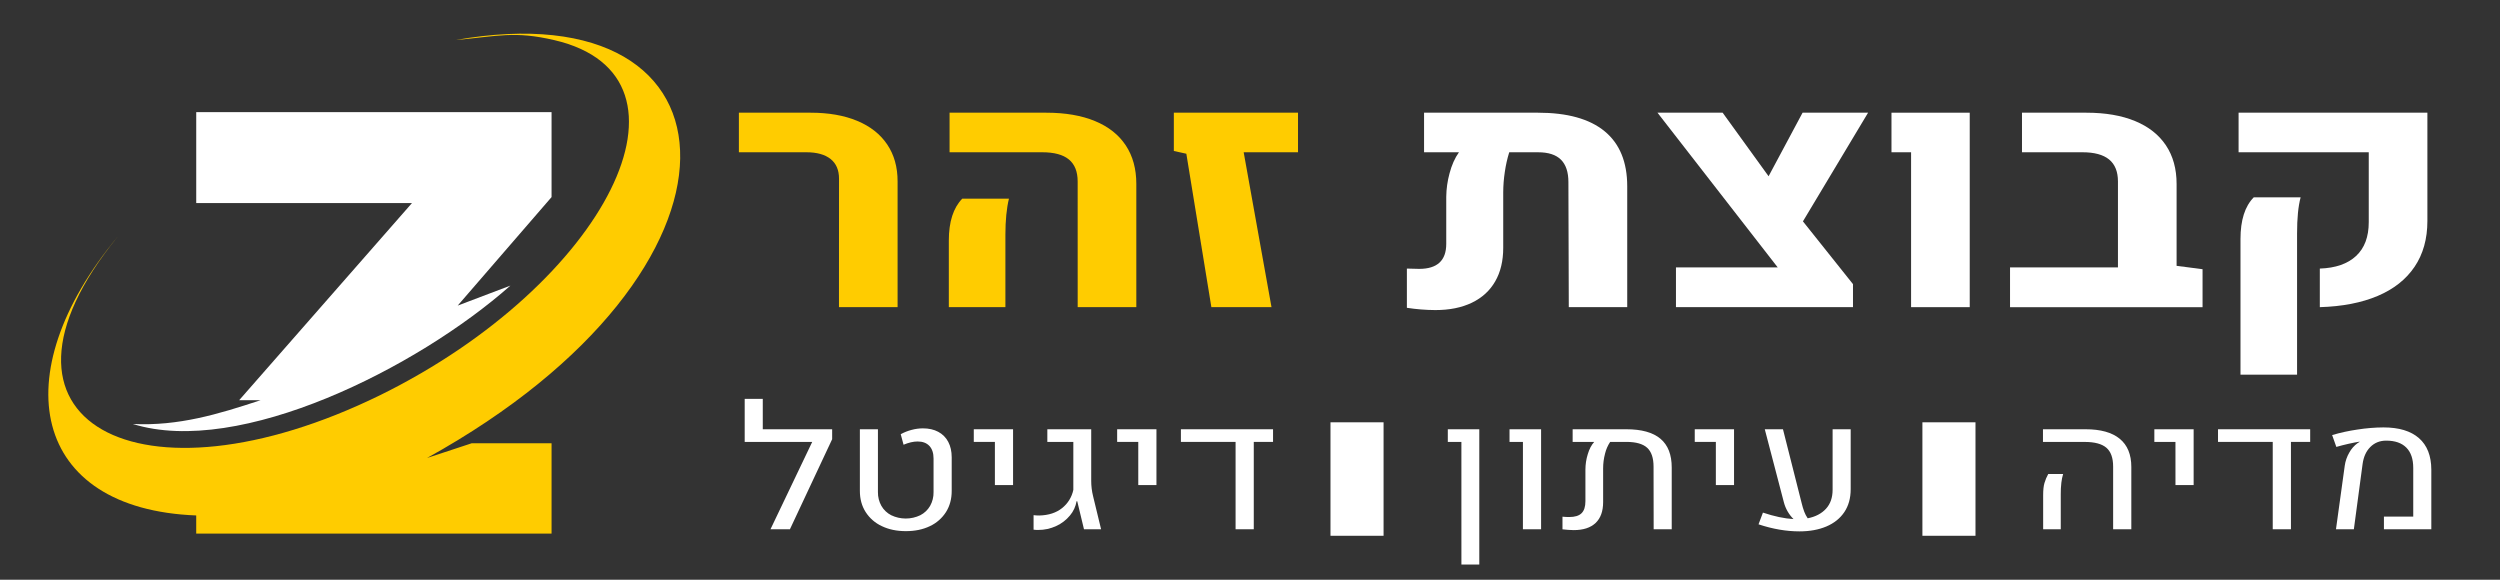
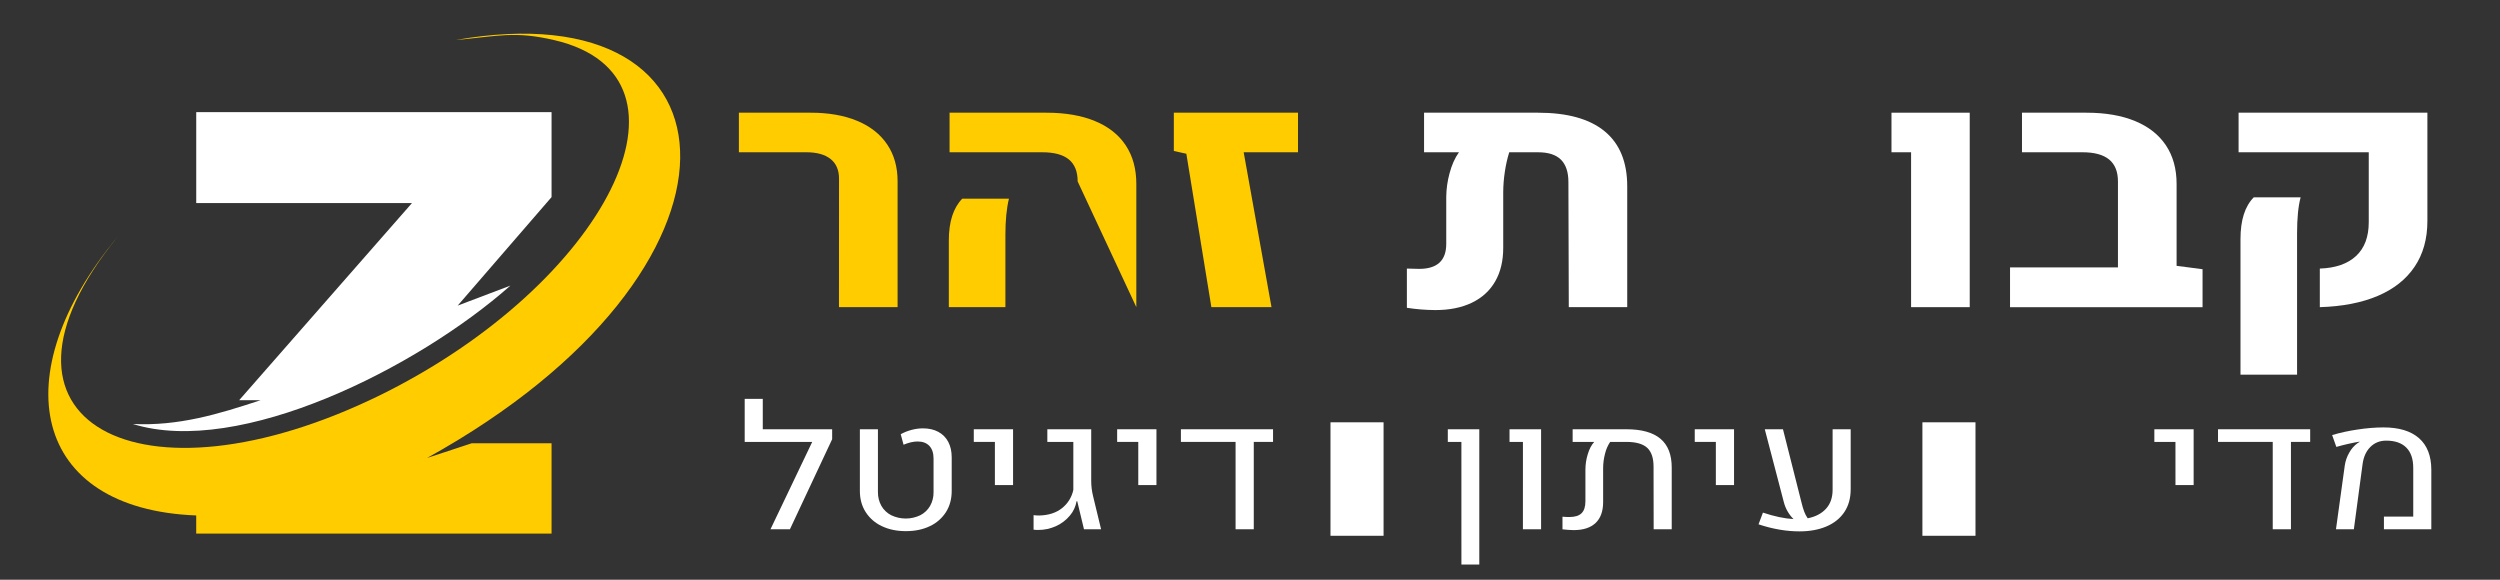
<svg xmlns="http://www.w3.org/2000/svg" width="138" height="32" viewBox="0 0 138 32" fill="none">
  <rect x="0" y="0" width="138" height="32" fill="#333333" stroke="none" />
  <path fill-rule="evenodd" clip-rule="evenodd" d="M7.333 23.404C13.219 25.241 23.041 20.309 28.175 15.765L25.264 16.869L30.446 10.88V6.191H10.832V11.209H22.741L13.202 22.091H14.385C12.04 22.867 9.855 23.525 7.333 23.404Z" fill="white" />
  <path fill-rule="evenodd" clip-rule="evenodd" d="M26.042 24.467H30.446V29.454H10.831V28.453C1.765 28.103 0.151 20.71 6.487 13.076C-1.839 23.297 7.721 28.31 20.986 21.812C33.45 15.674 39.247 4.22 30.59 2.213C28.387 1.703 27.521 1.994 25.128 2.213C41.488 -0.686 42.401 14.865 23.574 25.28L26.042 24.467Z" fill="#FFCC00" />
  <path d="M46.314 9.864C46.314 9.387 46.159 9.024 45.848 8.777C45.537 8.529 45.091 8.405 44.508 8.405H40.787V6.221H44.745C45.742 6.221 46.601 6.371 47.322 6.673C48.044 6.974 48.594 7.409 48.975 7.976C49.357 8.543 49.547 9.22 49.547 10.008V16.955H46.311L46.314 9.864Z" fill="#FFCC00" />
-   <path d="M52.375 13.276C52.375 12.243 52.622 11.473 53.117 10.966H55.694C55.563 11.502 55.498 12.171 55.498 12.971V16.955H52.375V13.276ZM59.487 10.017C59.487 9.475 59.326 9.07 59.003 8.803C58.68 8.536 58.185 8.404 57.52 8.405H52.416V6.221H57.756C58.802 6.221 59.697 6.374 60.441 6.682C61.186 6.989 61.753 7.437 62.142 8.025C62.531 8.613 62.725 9.321 62.725 10.151V16.953H59.488L59.487 10.017Z" fill="#FFCC00" />
+   <path d="M52.375 13.276C52.375 12.243 52.622 11.473 53.117 10.966H55.694C55.563 11.502 55.498 12.171 55.498 12.971V16.955H52.375V13.276ZM59.487 10.017C59.487 9.475 59.326 9.07 59.003 8.803C58.68 8.536 58.185 8.404 57.52 8.405H52.416V6.221H57.756C58.802 6.221 59.697 6.374 60.441 6.682C61.186 6.989 61.753 7.437 62.142 8.025C62.531 8.613 62.725 9.321 62.725 10.151V16.953L59.487 10.017Z" fill="#FFCC00" />
  <path d="M65.486 8.486L64.796 8.334V6.221H71.65V8.405H68.651L70.187 16.955H66.868L65.486 8.486Z" fill="#FFCC00" />
  <path d="M88.576 7.246C89.407 7.93 89.823 8.943 89.823 10.283V16.955H86.597L86.576 10.053C86.576 9.498 86.438 9.085 86.163 8.813C85.889 8.541 85.469 8.405 84.906 8.406H83.309C83.2 8.76 83.119 9.122 83.066 9.489C83.01 9.859 82.98 10.233 82.978 10.608V13.679C82.978 14.401 82.831 15.019 82.535 15.532C82.24 16.046 81.811 16.438 81.249 16.709C80.685 16.981 80.012 17.117 79.228 17.116C78.703 17.113 78.179 17.071 77.66 16.991V14.825C77.963 14.837 78.189 14.843 78.338 14.842C79.335 14.842 79.833 14.383 79.833 13.463V10.858C79.839 10.424 79.899 9.993 80.013 9.575C80.134 9.112 80.307 8.723 80.534 8.406H78.608V6.221H84.896C86.517 6.221 87.744 6.562 88.576 7.246Z" fill="white" />
-   <path d="M99.522 12.219L102.285 15.684V16.955H92.513V14.762H98.131L91.493 6.221H95.09L97.626 9.729L99.502 6.221H103.118L99.522 12.219Z" fill="white" />
  <path d="M105.492 8.405H104.41V6.221H108.729V16.955H105.492V8.405Z" fill="white" />
  <path d="M121.581 14.86V16.956H110.954V14.762H116.911V10.017C116.911 9.475 116.748 9.07 116.422 8.803C116.096 8.536 115.602 8.404 114.943 8.405H111.614V6.221H115.169C116.215 6.221 117.11 6.374 117.855 6.682C118.6 6.989 119.168 7.437 119.561 8.025C119.952 8.613 120.148 9.321 120.148 10.151V14.674L121.581 14.86Z" fill="white" />
  <path d="M128.054 14.825C128.92 14.796 129.586 14.565 130.054 14.131C130.522 13.697 130.755 13.075 130.755 12.264V8.405H123.57V6.221H133.992V12.201C133.992 13.186 133.756 14.028 133.285 14.726C132.815 15.423 132.134 15.961 131.245 16.337C130.355 16.713 129.291 16.919 128.054 16.955V14.825ZM123.675 13.195C123.675 12.156 123.918 11.389 124.406 10.894H126.994C126.863 11.383 126.797 12.052 126.798 12.9V20.68H123.675V13.195Z" fill="white" />
  <path d="M45.935 24.244L43.604 29.215H42.531L44.834 24.394H41.107V22.018H42.105V23.695H45.935V24.244Z" fill="white" />
  <path d="M48.676 29.042C48.311 28.873 48.001 28.604 47.783 28.264C47.571 27.93 47.465 27.542 47.465 27.102V23.695H48.462V27.161C48.457 27.429 48.523 27.694 48.654 27.927C48.781 28.147 48.969 28.325 49.194 28.44C49.445 28.561 49.719 28.623 49.998 28.623C50.276 28.623 50.55 28.561 50.801 28.44C51.026 28.325 51.213 28.147 51.341 27.927C51.472 27.694 51.538 27.429 51.532 27.161V25.312C51.532 25.012 51.456 24.78 51.303 24.616C51.15 24.452 50.933 24.37 50.653 24.37C50.419 24.37 50.16 24.43 49.876 24.549L49.72 23.968C49.908 23.864 50.108 23.785 50.316 23.731C50.52 23.675 50.732 23.646 50.944 23.645C51.271 23.645 51.554 23.709 51.792 23.837C52.027 23.961 52.219 24.153 52.343 24.39C52.47 24.631 52.534 24.915 52.534 25.242V27.103C52.534 27.543 52.429 27.93 52.219 28.265C52.002 28.604 51.694 28.874 51.331 29.043C50.95 29.227 50.508 29.319 50.004 29.319C49.501 29.319 49.058 29.227 48.676 29.042Z" fill="white" />
  <path d="M54.918 24.393H53.753V23.695H55.921V26.776H54.918V24.393Z" fill="white" />
  <path d="M57.053 29.238V28.437C57.157 28.45 57.261 28.456 57.365 28.456C57.883 28.444 58.304 28.307 58.628 28.046C58.945 27.795 59.165 27.439 59.248 27.041V24.393H57.813V23.695H60.235V26.544C60.235 26.828 60.269 27.112 60.338 27.388L60.78 29.215H59.836L59.464 27.669H59.426C59.378 27.958 59.253 28.228 59.065 28.451C58.859 28.701 58.6 28.901 58.307 29.034C57.993 29.181 57.652 29.256 57.306 29.253C57.221 29.254 57.137 29.25 57.053 29.238Z" fill="white" />
  <path d="M62.833 24.393H61.667V23.695H63.836V26.776H62.833V24.393Z" fill="white" />
  <path d="M70.272 23.695V24.393H69.208V29.215H68.204V24.393H65.186V23.695H70.272Z" fill="white" />
  <path d="M80.669 24.393H79.919V23.695H81.657V31.164H80.67L80.669 24.393Z" fill="white" />
  <path d="M84.066 24.393H83.326V23.695H85.068V29.214H84.065L84.066 24.393Z" fill="white" />
  <path d="M91.656 24.218C92.072 24.567 92.28 25.097 92.279 25.809V29.215H91.282L91.276 25.757C91.276 25.279 91.158 24.932 90.923 24.717C90.688 24.502 90.307 24.394 89.782 24.393H88.881C88.749 24.591 88.653 24.811 88.598 25.043C88.528 25.308 88.492 25.581 88.493 25.855V27.715C88.493 28.221 88.354 28.605 88.077 28.868C87.8 29.13 87.398 29.262 86.869 29.262C86.662 29.258 86.454 29.244 86.249 29.219V28.521C86.372 28.534 86.497 28.541 86.621 28.54C86.934 28.54 87.161 28.47 87.303 28.329C87.445 28.189 87.516 27.967 87.515 27.664V25.921C87.516 25.633 87.559 25.346 87.645 25.071C87.729 24.788 87.848 24.562 88.001 24.393H86.81V23.695H89.771C90.613 23.695 91.241 23.869 91.656 24.218Z" fill="white" />
  <path d="M94.715 24.393H93.55V23.695H95.719V26.776H94.715V24.393Z" fill="white" />
  <path d="M102.158 23.695V27.003C102.158 27.5 102.04 27.922 101.805 28.271C101.569 28.619 101.238 28.883 100.812 29.063C100.386 29.242 99.893 29.332 99.332 29.332C98.609 29.332 97.855 29.203 97.071 28.943L97.314 28.296C97.94 28.506 98.502 28.625 99.002 28.653C98.743 28.397 98.559 28.074 98.468 27.72L97.416 23.695H98.42L99.45 27.767C99.489 27.931 99.537 28.092 99.596 28.25C99.644 28.377 99.708 28.498 99.785 28.61C100.216 28.525 100.553 28.348 100.796 28.081C101.039 27.814 101.16 27.466 101.16 27.036V23.695H102.158Z" fill="white" />
-   <path d="M116.645 25.754C116.645 25.276 116.521 24.93 116.273 24.716C116.024 24.502 115.625 24.395 115.076 24.395H112.772V23.695H115.124C115.955 23.695 116.583 23.87 117.009 24.22C117.436 24.57 117.649 25.089 117.649 25.776V29.215H116.645V25.754ZM112.782 27.331C112.782 27.046 112.806 26.822 112.855 26.659C112.906 26.487 112.976 26.322 113.062 26.165H113.884C113.838 26.321 113.805 26.481 113.787 26.642C113.763 26.852 113.752 27.064 113.754 27.275V29.215H112.782V27.331Z" fill="white" />
  <path d="M120.085 24.393H118.92V23.695H121.089V26.776H120.086L120.085 24.393Z" fill="white" />
  <path d="M127.522 23.695V24.393H126.46V29.215H125.455V24.393H122.434V23.695H127.522Z" fill="white" />
  <path d="M129.43 25.706C129.466 25.45 129.551 25.204 129.681 24.982C129.794 24.775 129.952 24.596 130.142 24.459L130.25 24.394L130.239 24.38C130.078 24.405 129.875 24.445 129.632 24.499C129.39 24.554 129.168 24.611 128.966 24.67L128.734 24.015C129.194 23.88 129.663 23.779 130.137 23.71C130.61 23.636 131.088 23.596 131.566 23.593C132.422 23.593 133.076 23.79 133.527 24.186C133.979 24.581 134.206 25.161 134.209 25.927V29.215H131.593V28.517H133.211V25.828C133.211 25.337 133.084 24.963 132.829 24.708C132.575 24.452 132.205 24.323 131.718 24.323C131.369 24.323 131.078 24.439 130.844 24.672C130.611 24.904 130.467 25.221 130.414 25.621L129.933 29.215H128.946L129.43 25.706Z" fill="white" />
  <path d="M107.582 23.311V29.575" stroke="white" stroke-width="2.93" stroke-miterlimit="10" />
  <path d="M74.908 23.311V29.575" stroke="white" stroke-width="2.93" stroke-miterlimit="10" />
</svg>